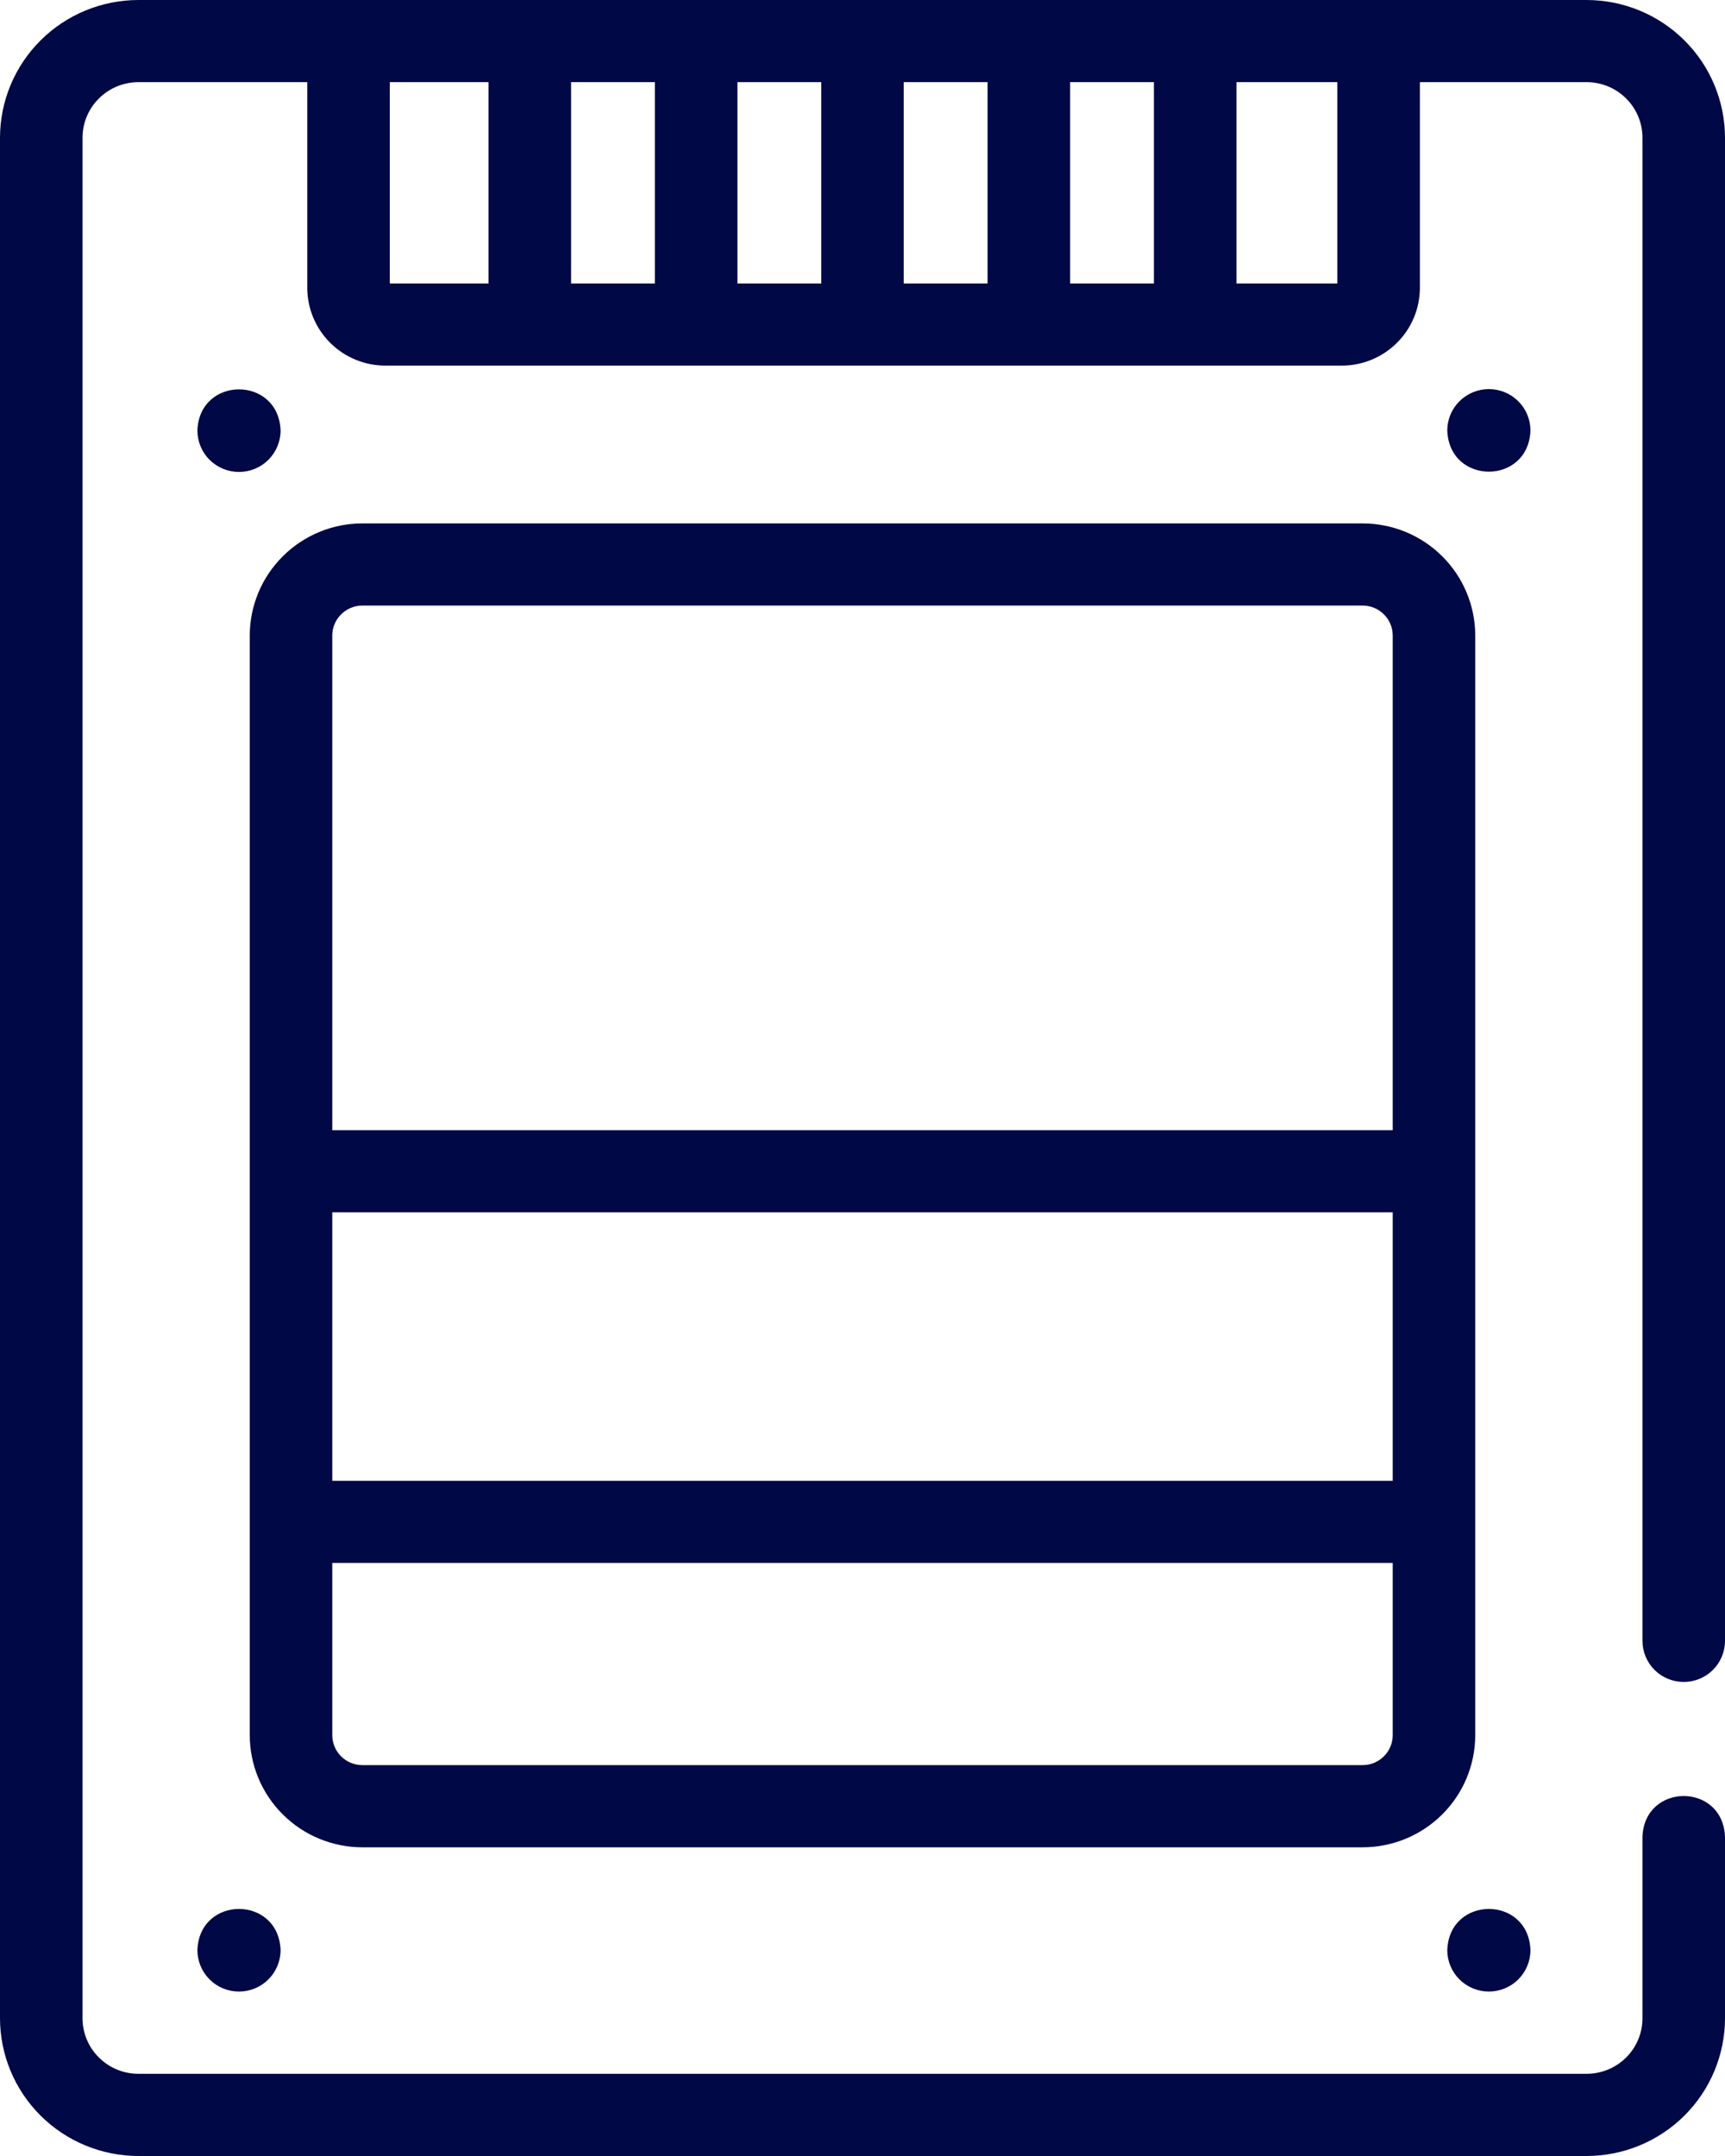
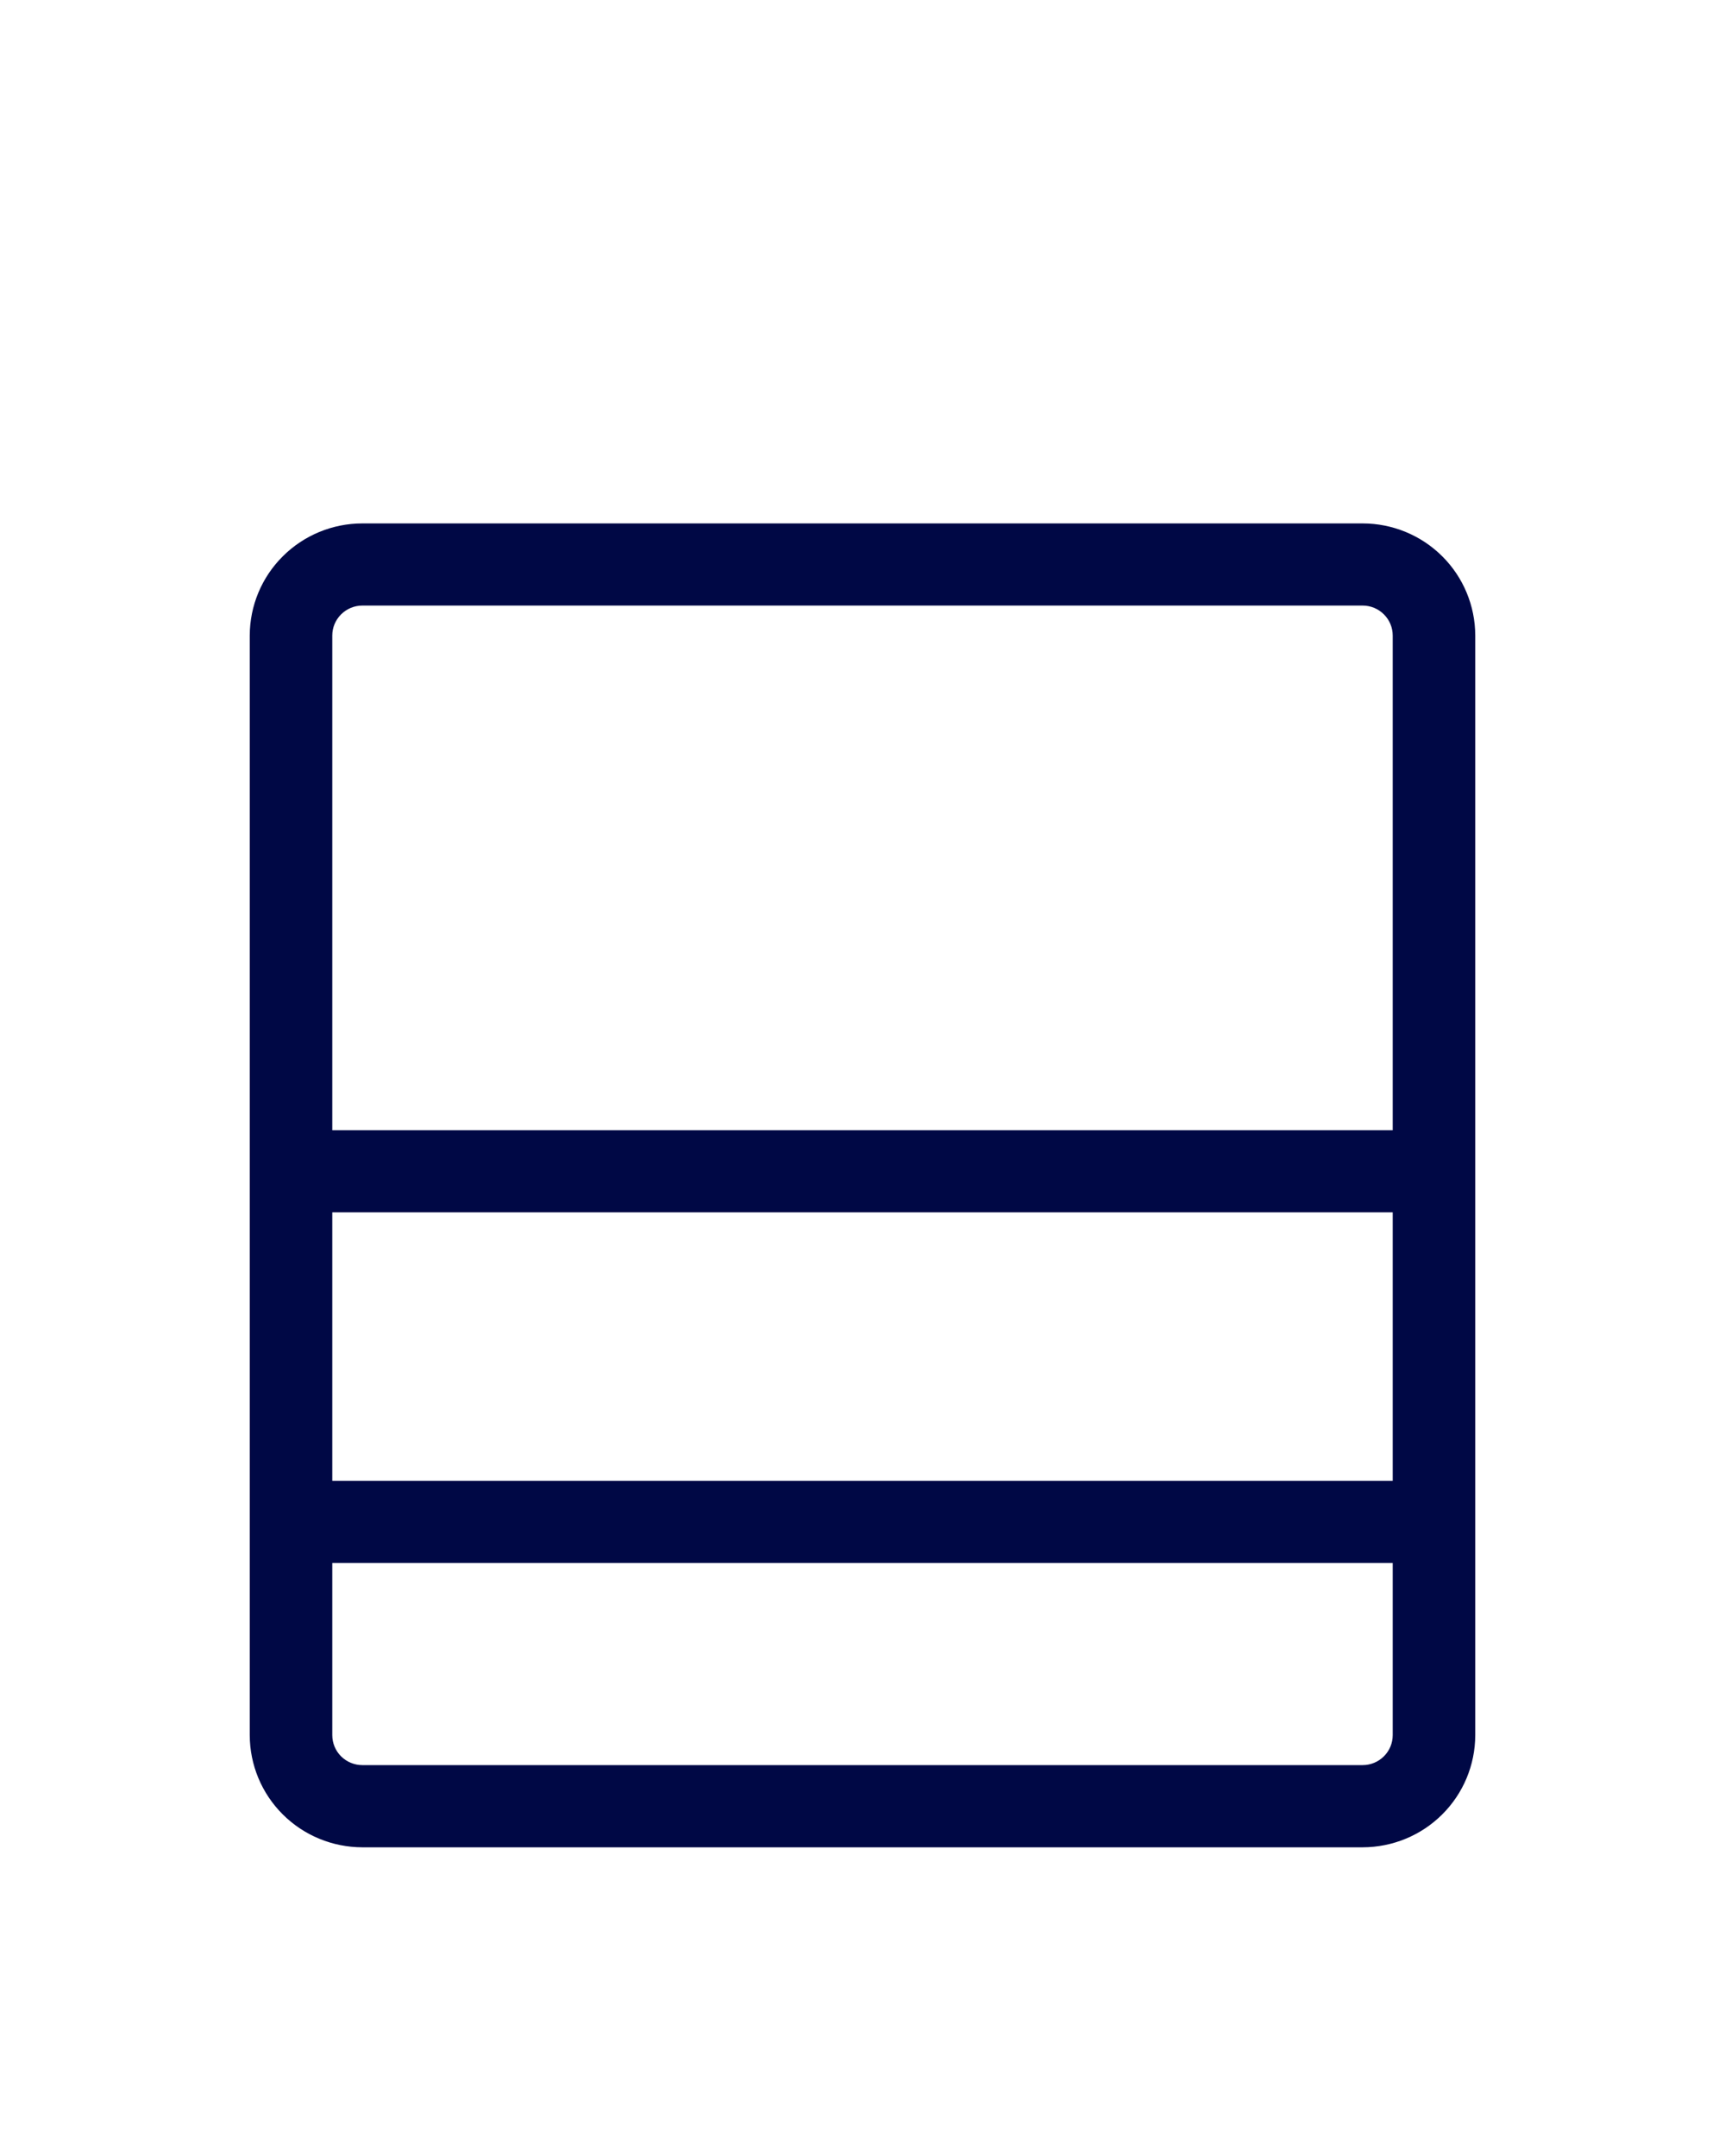
<svg xmlns="http://www.w3.org/2000/svg" width="32" height="40" viewBox="0 0 32 40" fill="none">
-   <path d="M2.567 40H29.433C30.114 39.999 30.766 39.73 31.247 39.251C31.729 38.771 31.999 38.122 32 37.444V34.079C31.961 33.065 30.504 33.073 30.469 34.079V37.444C30.469 37.718 30.36 37.98 30.166 38.173C29.971 38.366 29.708 38.475 29.433 38.475H2.567C2.292 38.475 2.029 38.366 1.835 38.173C1.64 37.98 1.531 37.718 1.531 37.444V2.556C1.531 2.282 1.64 2.02 1.835 1.827C2.029 1.633 2.292 1.525 2.567 1.524H5.7V5.341C5.701 5.724 5.854 6.09 6.125 6.36C6.397 6.631 6.765 6.783 7.149 6.783H24.892C25.275 6.783 25.643 6.631 25.915 6.36C26.186 6.09 26.339 5.724 26.34 5.341V1.524H29.433C29.708 1.524 29.971 1.633 30.166 1.827C30.36 2.02 30.469 2.282 30.469 2.556V30.443C30.469 30.645 30.55 30.839 30.693 30.982C30.837 31.125 31.032 31.205 31.235 31.205C31.438 31.205 31.632 31.125 31.776 30.982C31.919 30.839 32 30.645 32 30.443V2.556C31.999 1.878 31.729 1.229 31.247 0.749C30.766 0.27 30.114 0.001 29.433 0H2.567C1.886 0.001 1.234 0.27 0.753 0.749C0.271 1.229 0.001 1.878 0 2.556V37.444C0.001 38.122 0.271 38.771 0.753 39.251C1.234 39.73 1.886 39.999 2.567 40ZM18.32 5.259H16.765V1.524H18.32V5.259ZM19.851 1.524H21.406V5.259H19.851V1.524ZM15.235 5.259H13.68V1.524H15.235V5.259ZM12.149 5.259H10.594V1.524H12.149V5.259ZM24.809 5.259H22.937V1.524H24.809V5.259ZM9.063 1.524V5.259H7.231V1.524H9.063Z" fill="#000845" />
  <path d="M6.722 34.273H25.278C25.832 34.272 26.363 34.053 26.754 33.663C27.146 33.273 27.366 32.744 27.367 32.192V11.79C27.366 11.239 27.146 10.71 26.754 10.32C26.363 9.931 25.832 9.711 25.278 9.711H6.722C6.168 9.711 5.637 9.931 5.246 10.321C4.854 10.711 4.634 11.239 4.633 11.791V32.192C4.634 32.744 4.854 33.273 5.246 33.663C5.637 34.053 6.168 34.272 6.722 34.273ZM25.278 32.748H6.722C6.574 32.748 6.432 32.689 6.327 32.585C6.223 32.481 6.164 32.34 6.164 32.192V28.997H25.836V32.192C25.836 32.34 25.777 32.481 25.672 32.585C25.568 32.689 25.426 32.748 25.278 32.748ZM6.164 22.492H25.836V27.473H6.164V22.492ZM6.722 11.235H25.278C25.426 11.235 25.568 11.294 25.672 11.398C25.777 11.502 25.836 11.643 25.836 11.791V20.969H6.164V11.79C6.164 11.643 6.223 11.502 6.328 11.398C6.432 11.294 6.574 11.235 6.722 11.235Z" fill="#000845" />
-   <path d="M4.433 36.949C4.638 36.949 4.834 36.868 4.979 36.724C5.123 36.579 5.205 36.384 5.205 36.18C5.167 35.162 3.699 35.162 3.662 36.18C3.662 36.384 3.743 36.579 3.888 36.724C4.032 36.868 4.228 36.949 4.433 36.949Z" fill="#000845" />
-   <path d="M27.62 36.949C27.824 36.949 28.021 36.868 28.165 36.724C28.31 36.579 28.391 36.384 28.391 36.18C28.354 35.162 26.886 35.162 26.848 36.18C26.848 36.384 26.929 36.579 27.074 36.724C27.219 36.868 27.415 36.949 27.62 36.949Z" fill="#000845" />
-   <path d="M4.433 8.756C4.638 8.756 4.834 8.675 4.979 8.531C5.123 8.387 5.205 8.191 5.205 7.987C5.167 6.969 3.699 6.97 3.662 7.987C3.662 8.191 3.743 8.387 3.888 8.531C4.032 8.675 4.228 8.756 4.433 8.756Z" fill="#000845" />
-   <path d="M27.62 7.219C27.415 7.219 27.219 7.3 27.074 7.444C26.929 7.588 26.848 7.784 26.848 7.987C26.886 9.006 28.354 9.005 28.391 7.987C28.391 7.784 28.31 7.588 28.165 7.444C28.021 7.3 27.824 7.219 27.62 7.219Z" fill="#000845" />
</svg>